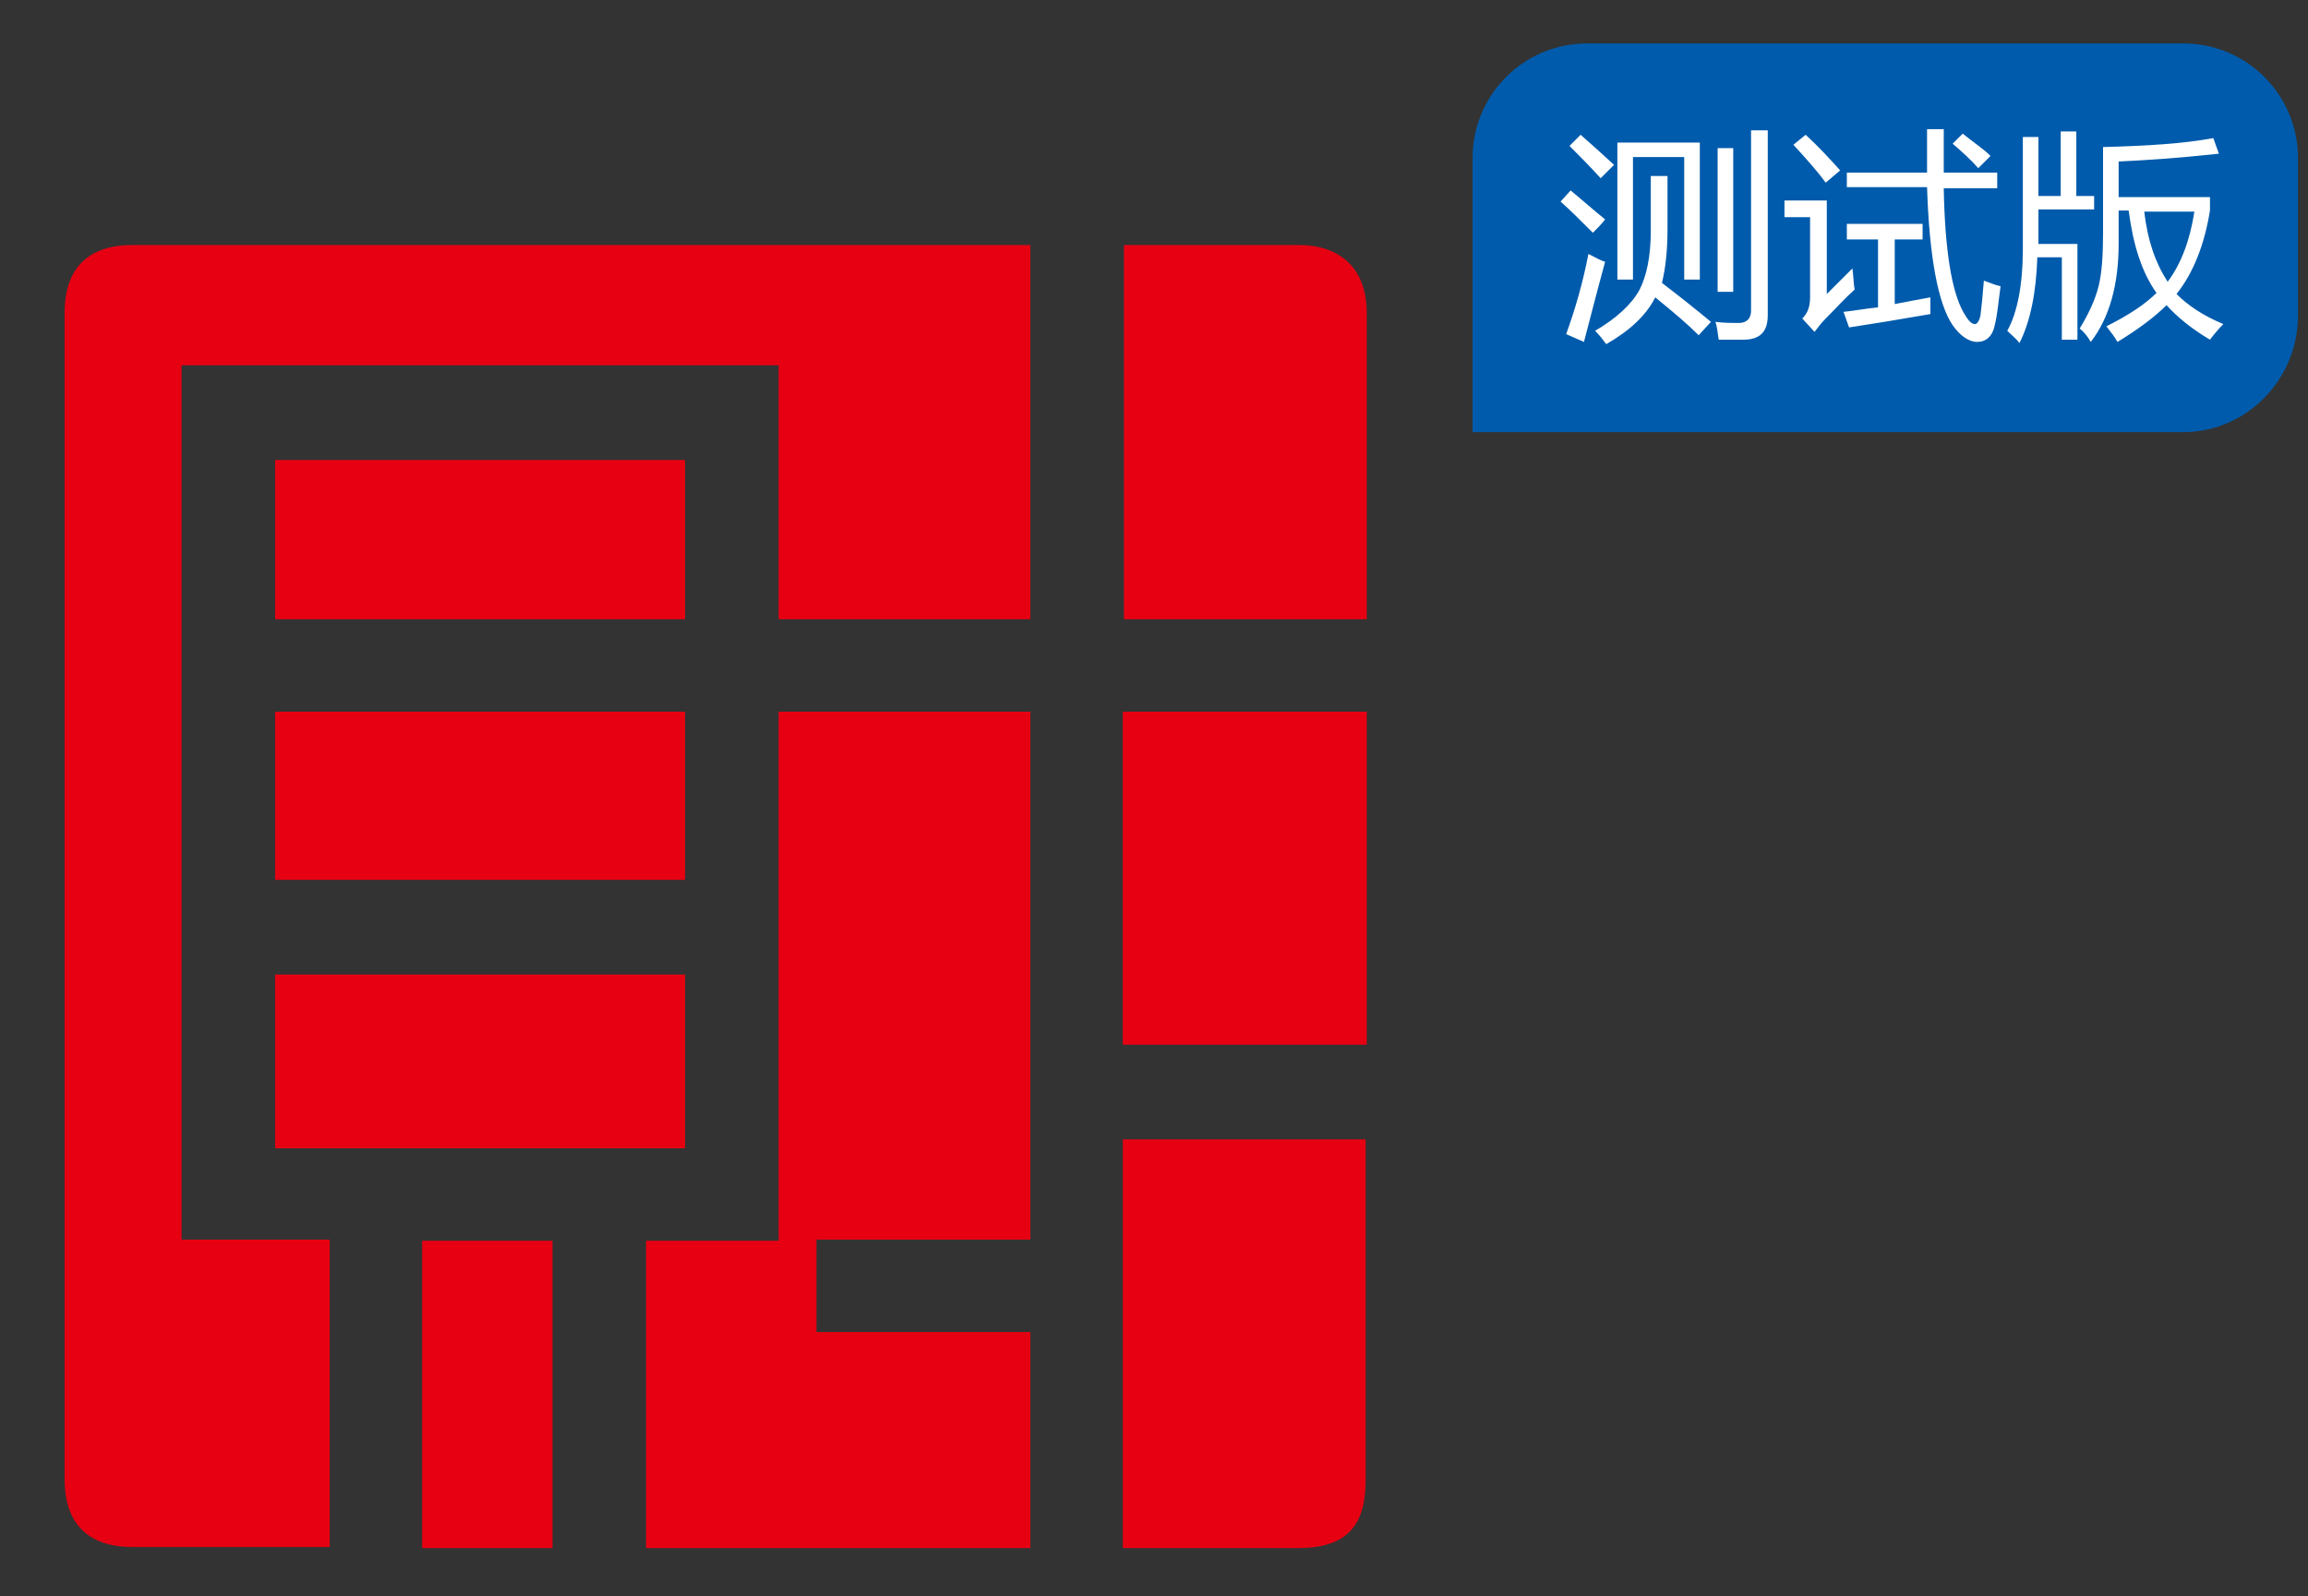
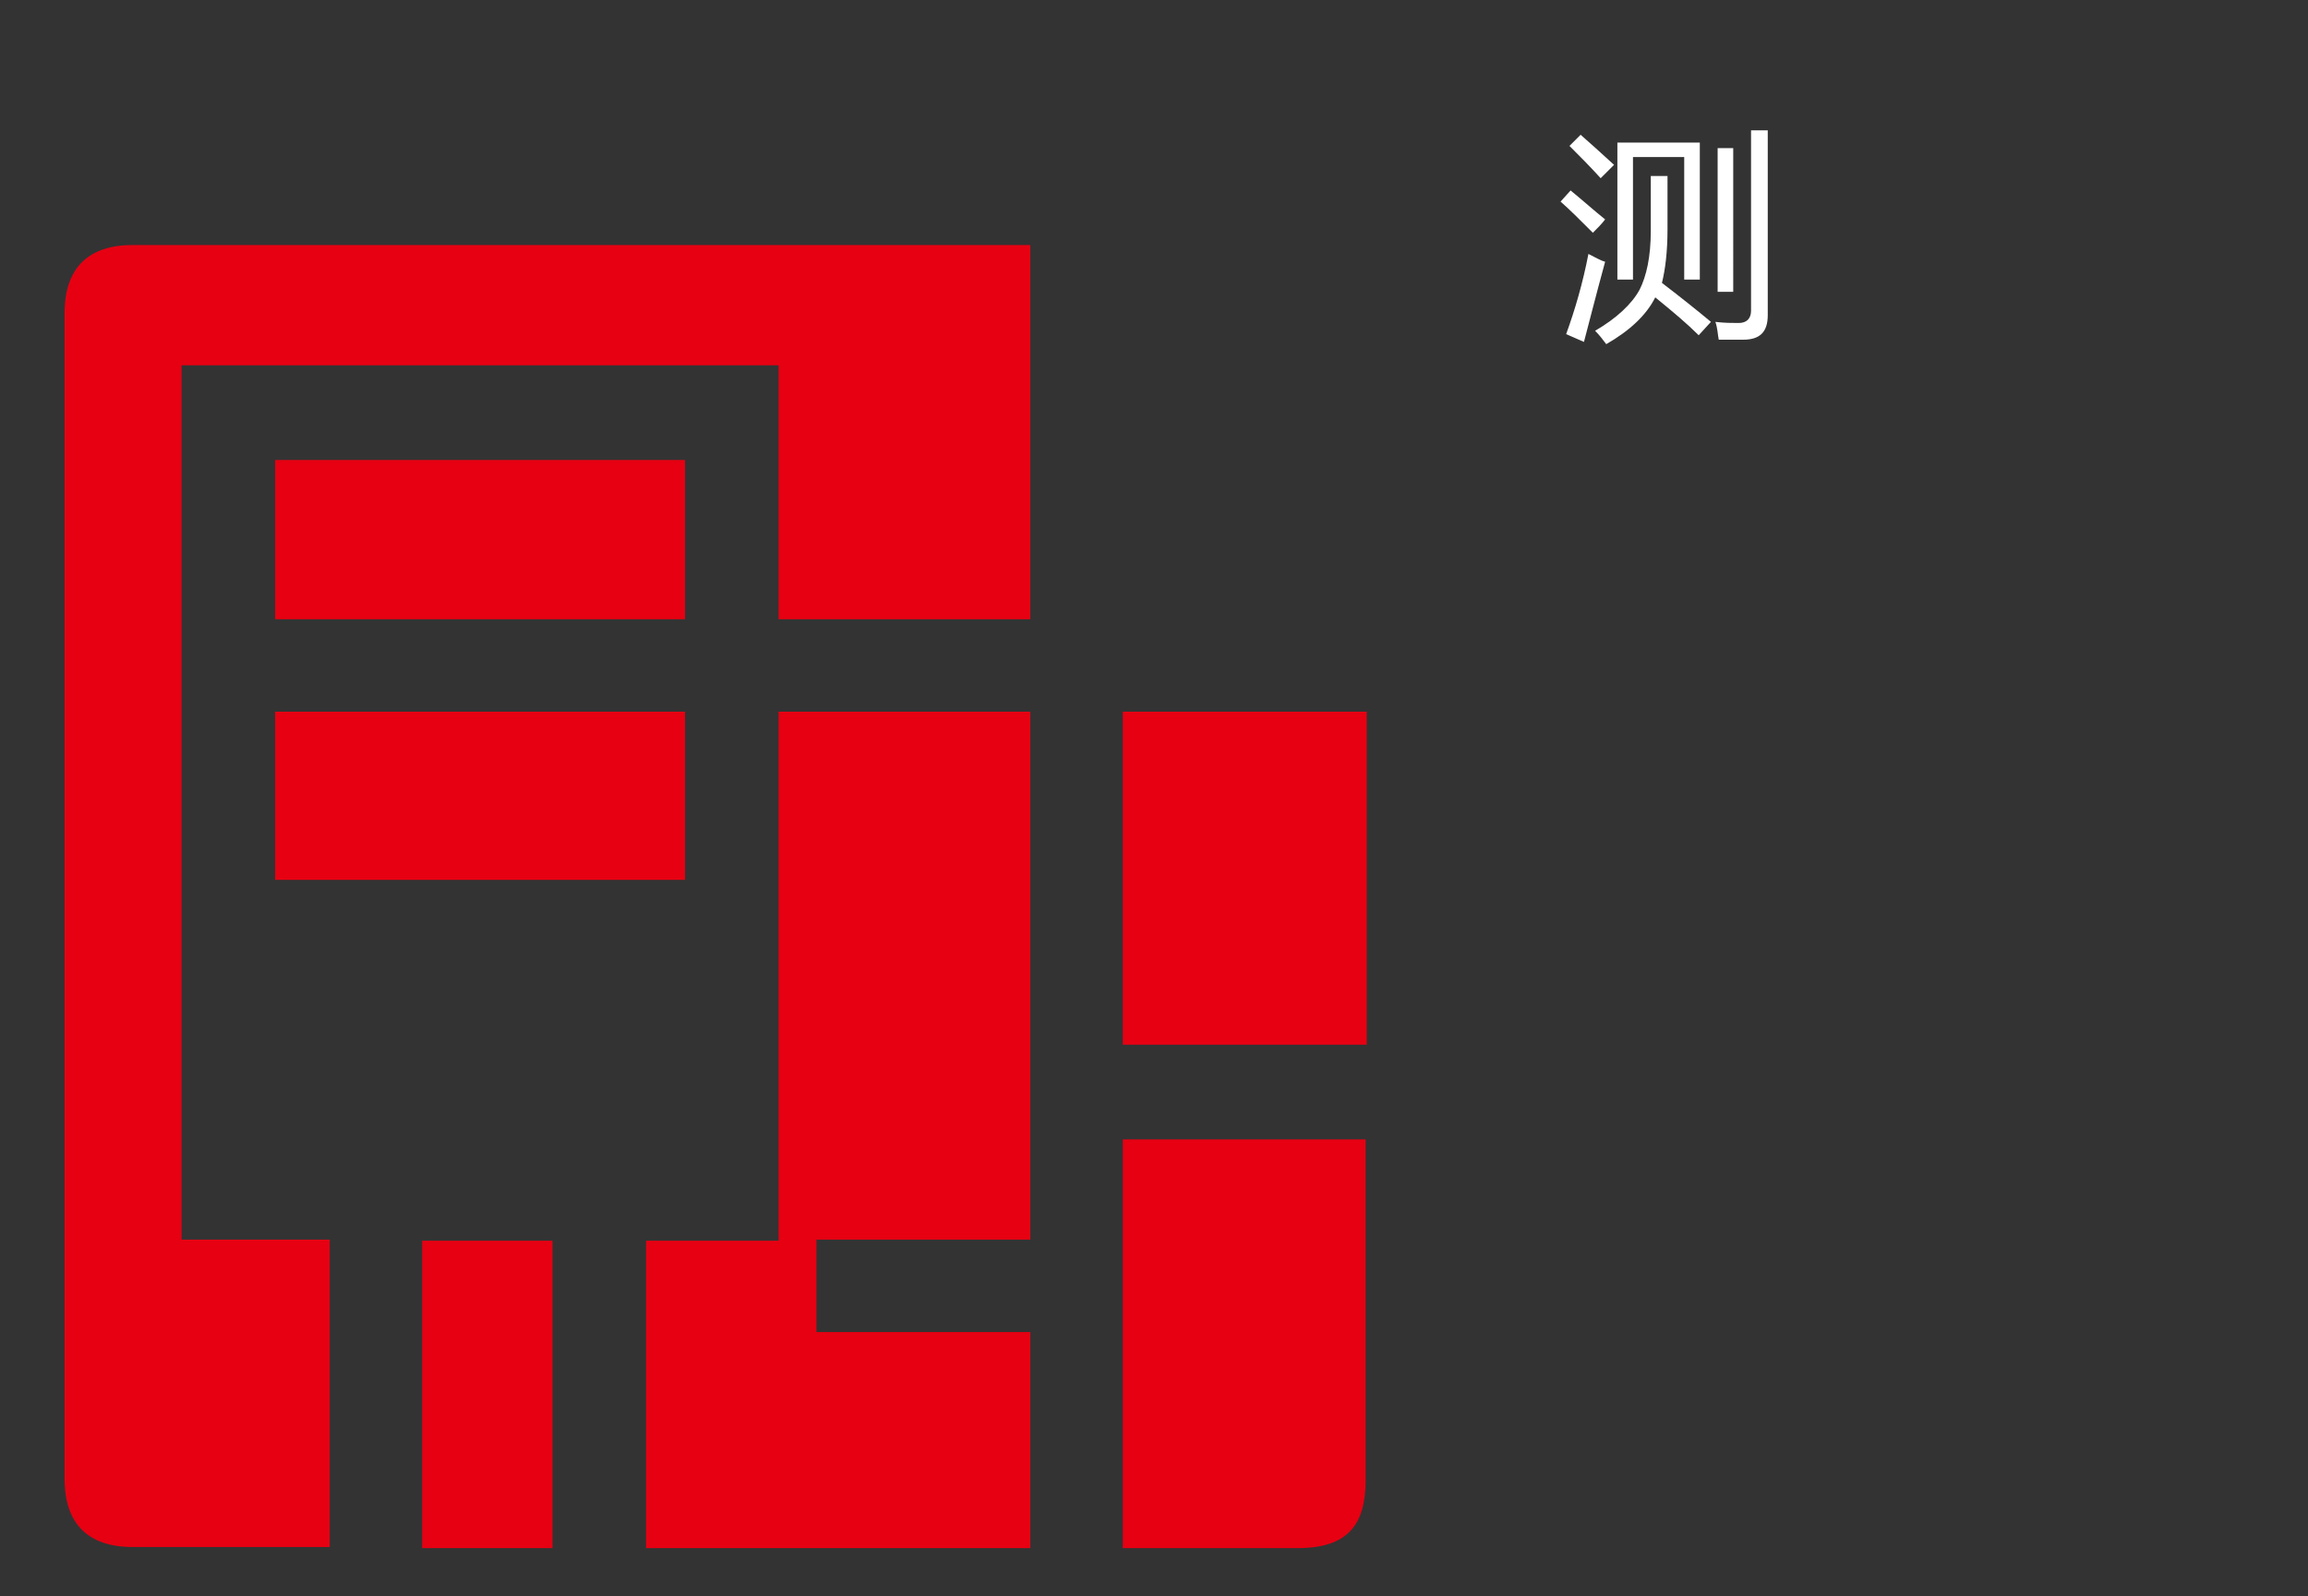
<svg xmlns="http://www.w3.org/2000/svg" version="1.1" x="0px" y="0px" viewBox="0 0 207.2 143.3" style="enable-background:new 0 0 207.2 143.3;" xml:space="preserve">
  <rect x="0" y="0" width="207.2" height="143.3" fill="#333333" stroke="none" />
  <style type="text/css">
	.st0{fill:#005BAC;}
	.st1{fill:#E60012;}
	.st2{fill:#FFFFFF;}
	.st3{fill:#283848;}
	.st4{fill:#F1F1F1;}
	.st5{fill:#F3F3F3;}
	.st6{fill:#E4007F;}
</style>
  <g id="画板的参考线_5_">
</g>
  <g id="画板的参考线_4_">
</g>
  <g id="画板的参考线_3_">
</g>
  <g id="画板的参考线_2_">
</g>
  <g id="画板的参考线_1_">
</g>
  <g id="画板的参考线">
</g>
  <g id="儗僀儎乕_1">
    <g>
      <g>
        <g>
          <g>
            <rect x="24.7" y="63.9" class="st1" width="36.8" height="15.1" />
            <rect x="24.7" y="41.3" class="st1" width="36.8" height="14.3" />
-             <path class="st1" d="M100.8,55.6h21.9V28.1c0-4.1-2.5-6.1-6.1-6.1h-15.7V55.6z" />
-             <rect x="24.7" y="87.5" class="st1" width="36.8" height="15.6" />
            <rect x="37.9" y="111.4" class="st1" width="11.7" height="27.6" />
          </g>
          <g>
            <path class="st1" d="M100.8,102.2V139h15.7c4.5,0,6.1-2.1,6.1-6.1v-30.6H100.8z" />
            <rect x="100.8" y="63.9" class="st1" width="21.9" height="29.9" />
          </g>
          <path class="st1" d="M69.9,32.9v22.7h22.6V22H11.9c-3.9,0-6.1,2-6.1,6.1v104.7c0,4,2.1,6.1,6.1,6.1h17.7v-27.6H16.3      c0,0,0-78.3,0-78.5H69.9z" />
        </g>
        <g>
          <polygon class="st1" points="58,111.4 58,139 92.5,139 92.5,119.6 73.3,119.6 73.3,111.3 92.5,111.3 92.5,63.9 69.9,63.9       69.9,111.4     " />
        </g>
      </g>
-       <path class="st0" d="M196,38.8h-63.8V14.2c0-5.7,4.6-10.3,10.3-10.3H196c5.7,0,10.3,4.6,10.3,10.3v14.3    C206.2,34.2,201.6,38.8,196,38.8z" />
      <g>
        <path class="st2" d="M141,17.1c1.1,0.9,2.1,1.8,3.1,2.6c-0.3,0.4-0.7,0.8-1.1,1.2c-1.2-1.2-2.1-2.1-2.9-2.8L141,17.1z      M142.6,22.8c0.6,0.3,1.1,0.6,1.5,0.7c-0.9,3.3-1.5,5.7-1.9,7.2l-1.6-0.7C141.4,27.8,142.1,25.4,142.6,22.8z M141.9,12.1     c0.8,0.7,1.8,1.6,3,2.7c-0.4,0.4-0.8,0.8-1.2,1.2c-1-1.1-1.9-2-2.8-2.9L141.9,12.1z M148.3,15.8h1.4v4.8c0,2-0.2,3.6-0.5,4.8     c1.7,1.3,3.2,2.5,4.4,3.5l-1.1,1.2c-1-1-2.3-2.1-3.9-3.4c-0.8,1.6-2.3,3-4.4,4.2c-0.3-0.4-0.6-0.8-1-1.2c1.9-1.1,3.3-2.4,4-3.7     c0.6-1.2,1-2.9,1-5.3V15.8z M145.2,12.8h7.4v12.3h-1.4v-11h-4.6v11h-1.4V12.8z M157.3,11.7h1.4v16.6c0,1.5-0.7,2.2-2.2,2.2     c-0.6,0-1.4,0-2.2,0c-0.1-0.5-0.1-1-0.3-1.6c0.8,0.1,1.5,0.1,2.1,0.1c0.7,0,1.1-0.4,1.1-1.1V11.7z M155.6,26.2h-1.4V13.3h1.4     V26.2z" />
-         <path class="st2" d="M166.3,24.1c0.1,0.7,0.1,1.4,0.2,1.9c-0.9,0.8-1.7,1.7-2.6,2.6c-0.4,0.4-0.7,0.8-1,1.2l-1.1-1.2     c0.5-0.5,0.7-1.1,0.7-1.9v-7.2h-2.3V18h3.8v8.4C164.6,25.8,165.4,25,166.3,24.1z M162.1,12.1c1.2,1.1,2.2,2.2,3.1,3.2l-1.3,1.1     c-0.8-1.1-1.8-2.2-2.9-3.4L162.1,12.1z M165.5,28c1-0.1,2-0.3,3.1-0.4v-6.1h-2.8v-1.4h6.8v1.4h-2.5v5.8c1-0.2,2.1-0.4,3.2-0.6     c0,0.5,0,1,0,1.5c-2.9,0.5-5.3,0.9-7.3,1.2L165.5,28z M165.9,15.5h7.1c0-1.2,0-2.5,0-3.9h1.5c0,1.5,0,2.9,0,3.9h4.8v1.4h-4.8     c0.1,5.5,0.7,9.3,1.8,11.2c0.4,0.7,0.7,1,1,1c0.2,0,0.4-0.3,0.5-0.8c0.1-0.8,0.2-1.8,0.3-3.1c0.6,0.2,1,0.4,1.5,0.5     c-0.2,1.5-0.3,2.6-0.5,3.4c-0.2,1.1-0.8,1.6-1.6,1.6c-0.7,0-1.5-0.5-2.2-1.5c-1.3-1.9-2.1-6.1-2.3-12.4h-7.2V15.5z M175.3,12.9     l0.9-0.9c1,0.8,1.9,1.4,2.5,2l-1.1,1.1C176.9,14.3,176.1,13.6,175.3,12.9z" />
-         <path class="st2" d="M186.5,30.5h-1.4v-7.4h-2.2c-0.1,3.1-0.6,5.7-1.6,7.7c-0.3-0.4-0.7-0.7-1.1-1.1c0.9-1.6,1.4-4.1,1.4-7.4v-10     h1.4v5.3h2v-5.8h1.4v5.8h1.6v1.2h-5v3.1h3.5V30.5z M188.9,13.2c3.8-0.1,7.1-0.3,9.8-0.8l0.5,1.4c-3.7,0.4-6.7,0.6-9,0.7v3.2h8.2     v1.2c-0.5,3.1-1.5,5.6-3,7.5c1,1,2.3,1.9,4.2,2.7c-0.5,0.5-0.9,1-1.2,1.4c-1.7-1-3-2.1-3.9-3.1c-1.1,1.1-2.6,2.2-4.4,3.3     c-0.3-0.5-0.6-0.9-1-1.4c2-1,3.5-2,4.5-3c-1.3-1.8-2.1-4.3-2.5-7.4h-0.9v3c0,3.6-0.8,6.6-2.5,8.8c-0.3-0.5-0.6-0.9-1-1.2     c0.8-1.3,1.4-2.6,1.7-3.8c0.3-1.2,0.4-2.8,0.4-4.8V13.2z M197,19h-4.5c0.3,2.6,1,4.6,2.1,6.3C195.8,23.7,196.6,21.6,197,19z" />
      </g>
    </g>
  </g>
</svg>